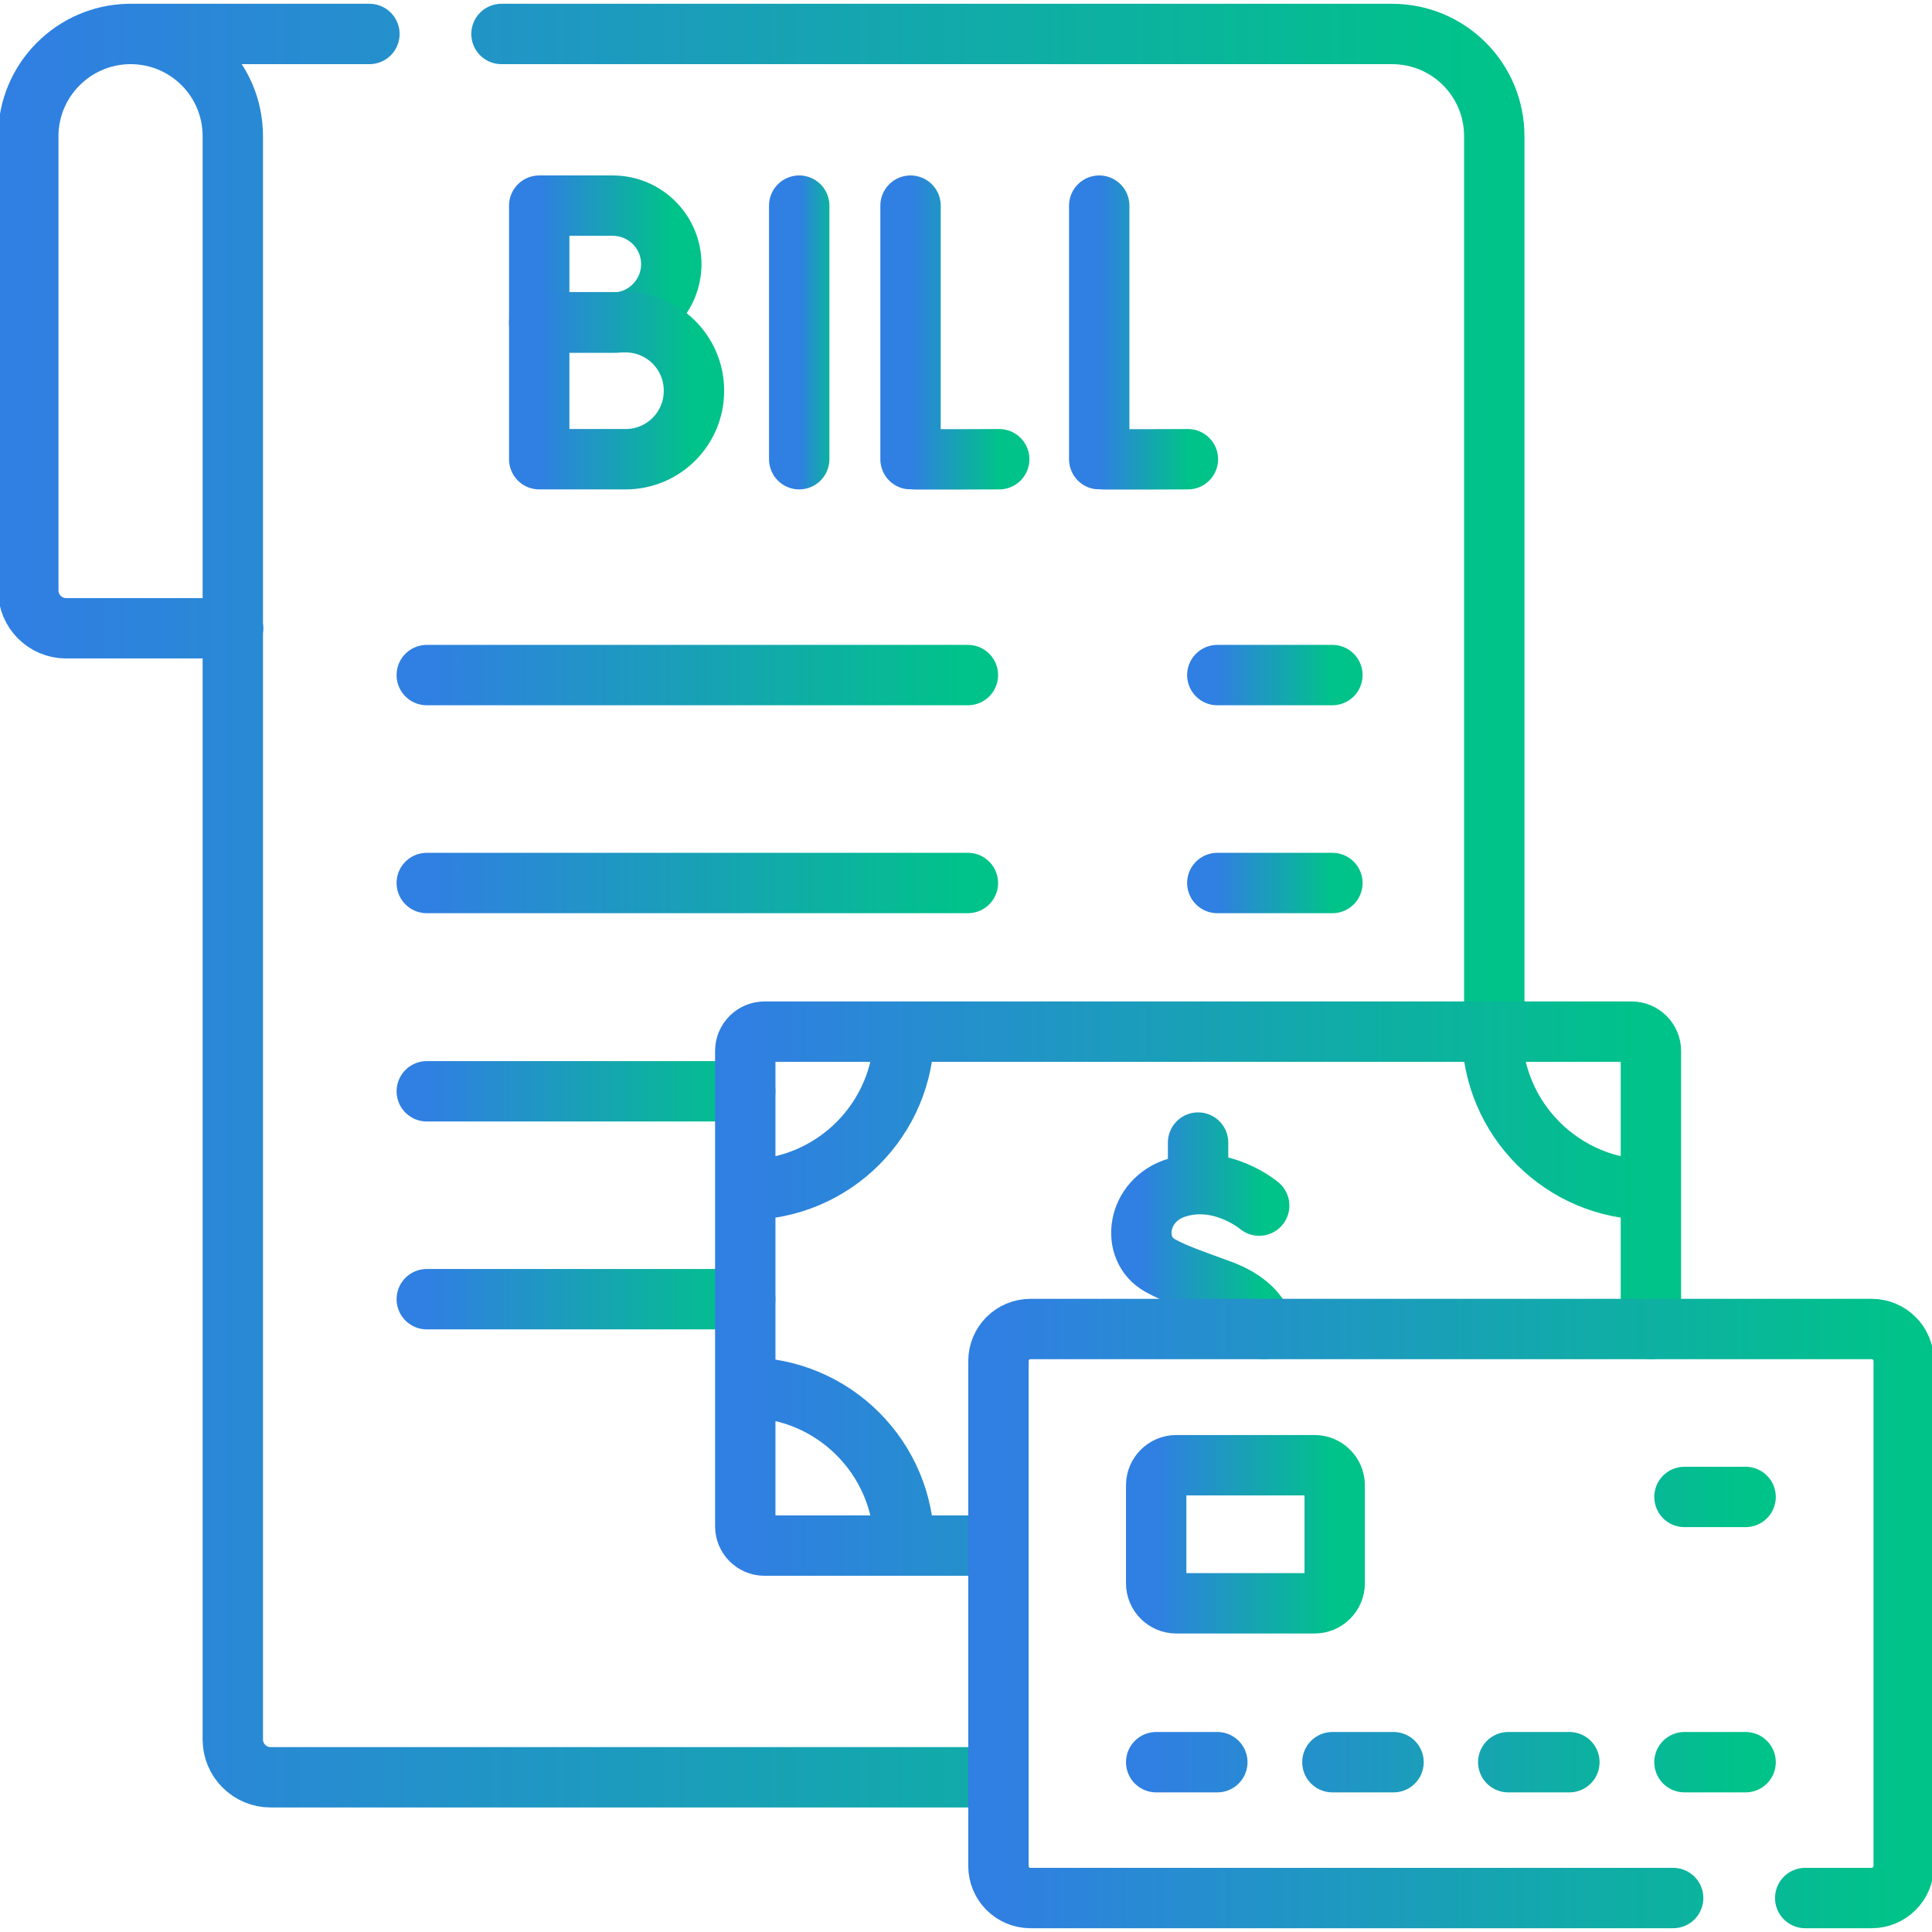
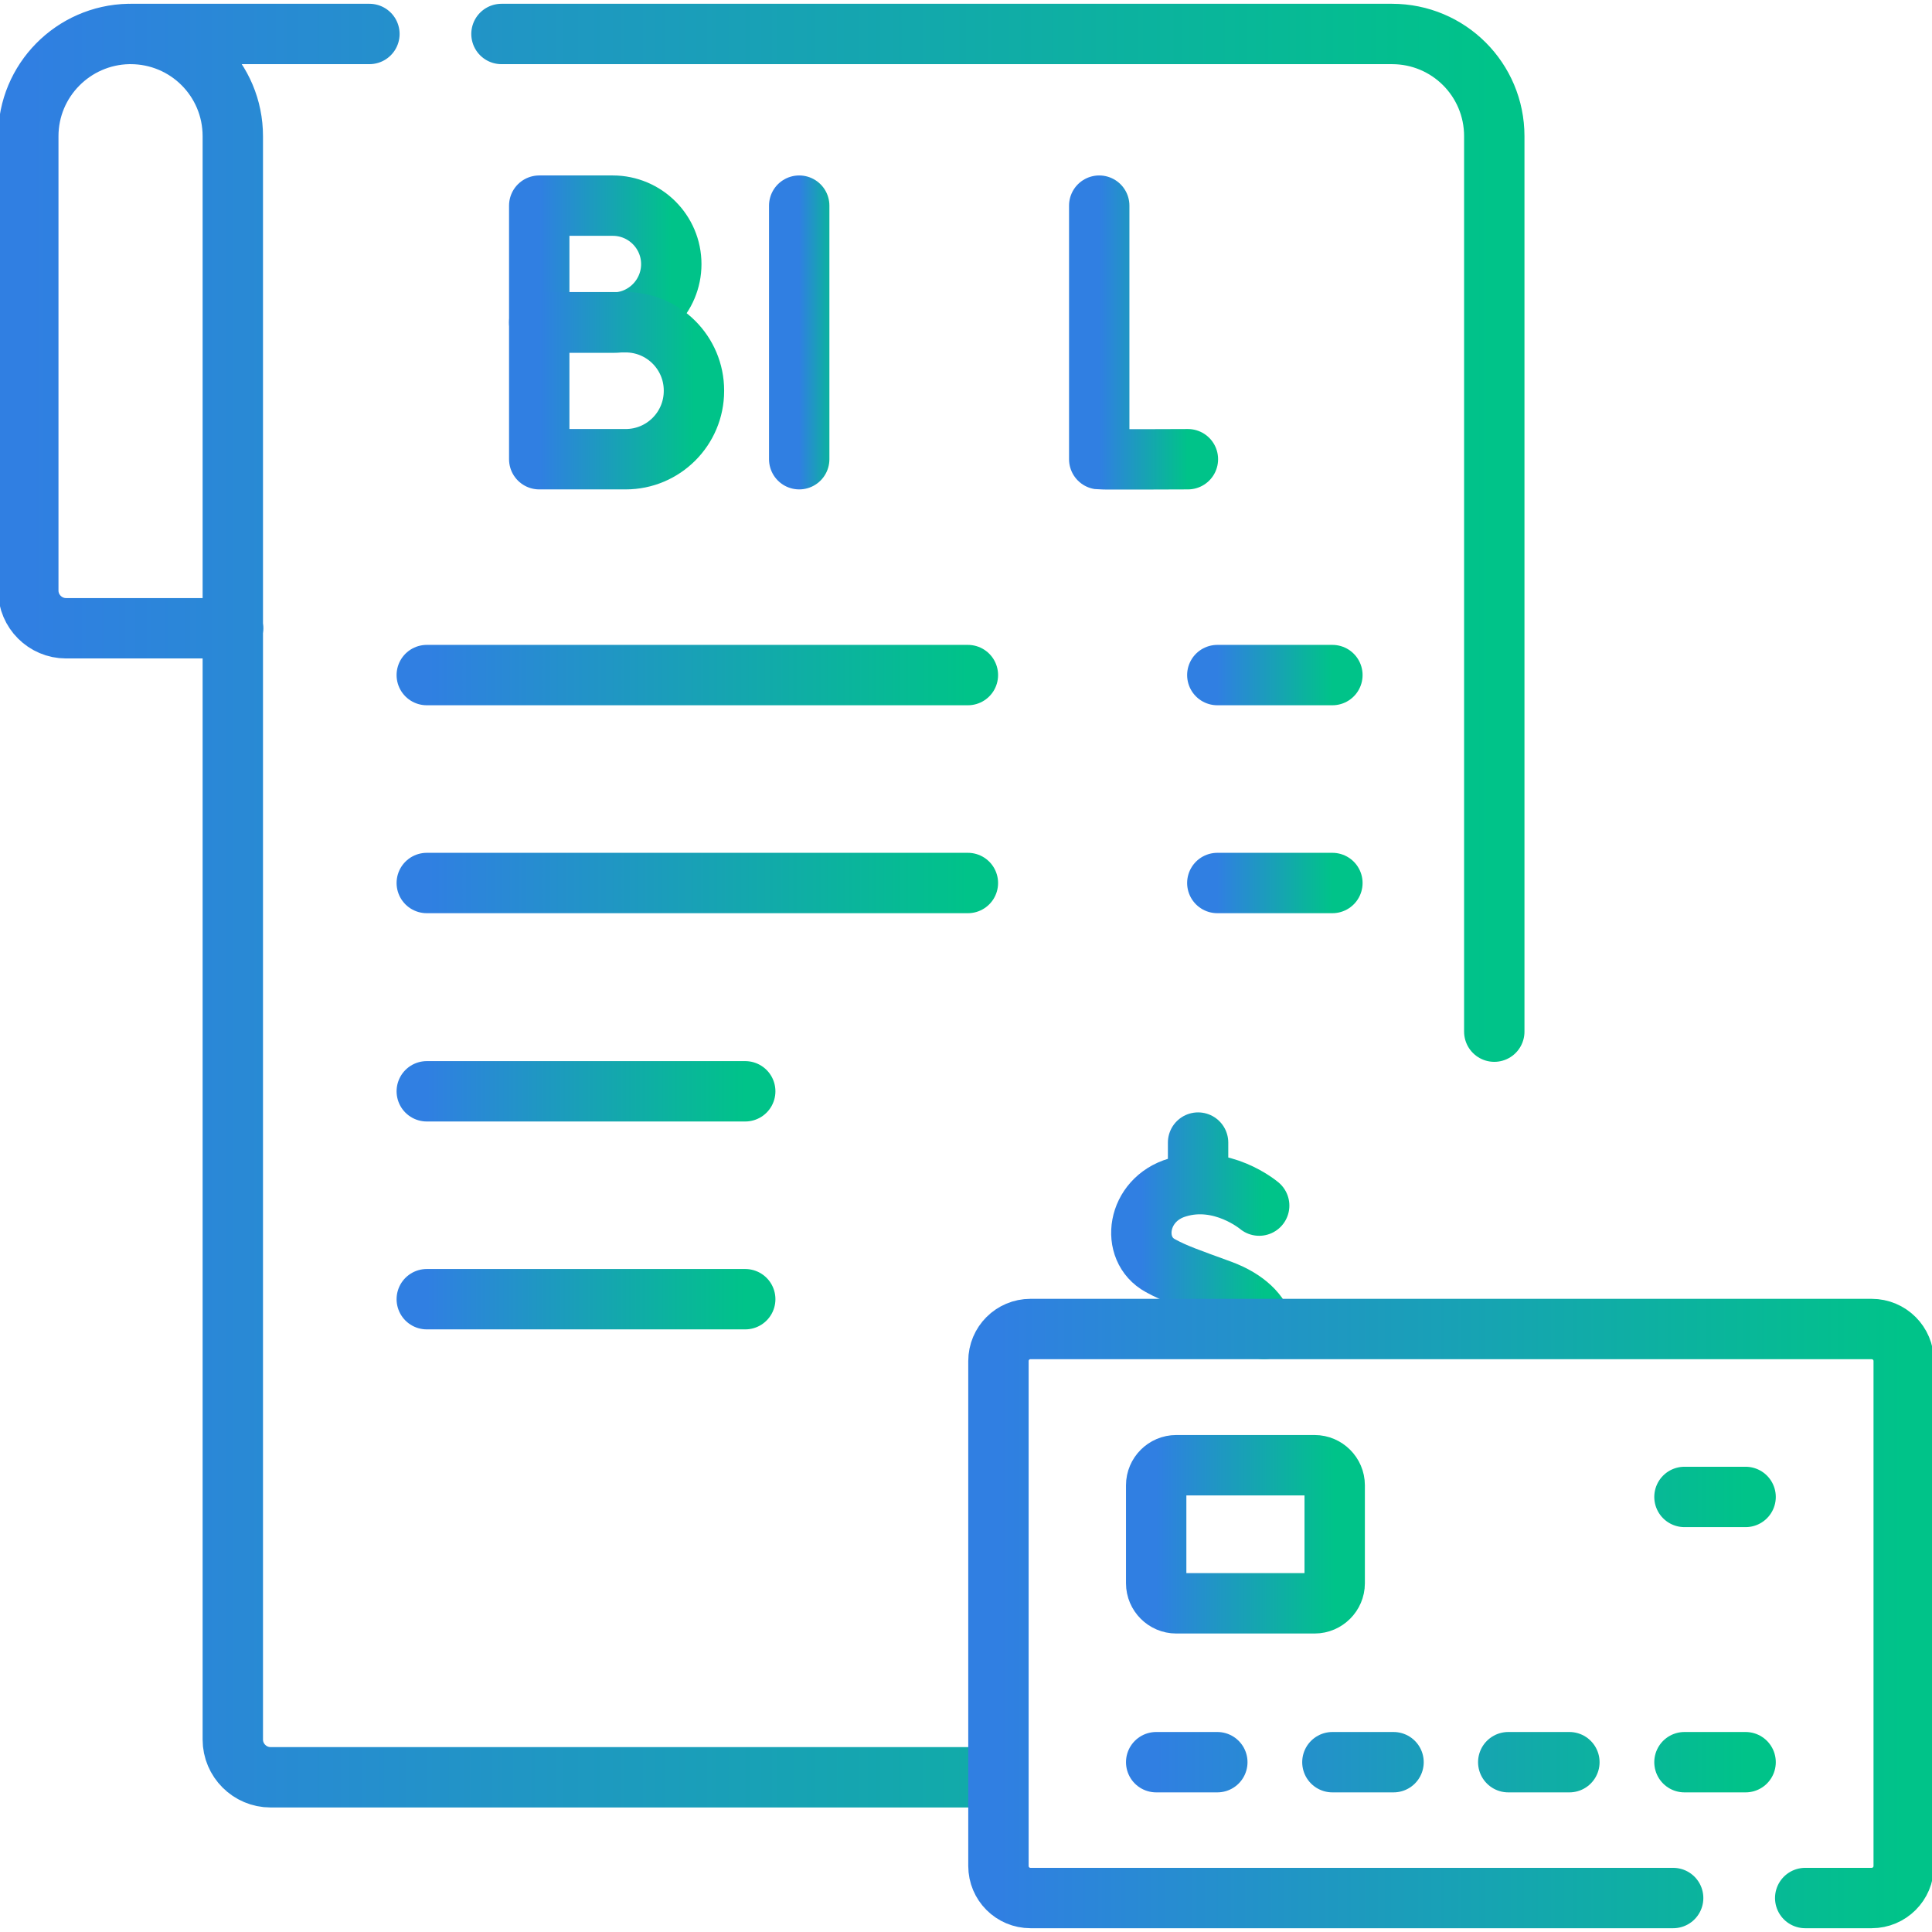
<svg xmlns="http://www.w3.org/2000/svg" width="48" height="48" viewBox="0 0 48 48" fill="none">
  <g clip-path="url(#clip0_4017_4497)">
    <path d="M33.103 16.772H30.244" stroke="url(#paint0_linear_4017_4497)" stroke-width="1.5" stroke-linecap="round" stroke-linejoin="round" />
    <path d="M24.047 16.772H10.603" stroke="url(#paint1_linear_4017_4497)" stroke-width="1.5" stroke-linecap="round" stroke-linejoin="round" />
    <path d="M33.103 21.938H30.244" stroke="url(#paint2_linear_4017_4497)" stroke-width="1.5" stroke-linecap="round" stroke-linejoin="round" />
    <path d="M24.047 21.938H10.603" stroke="url(#paint3_linear_4017_4497)" stroke-width="1.5" stroke-linecap="round" stroke-linejoin="round" />
    <path d="M18.515 27.113H10.603" stroke="url(#paint4_linear_4017_4497)" stroke-width="1.5" stroke-linecap="round" stroke-linejoin="round" />
    <path d="M18.515 32.278H10.603" stroke="url(#paint5_linear_4017_4497)" stroke-width="1.5" stroke-linecap="round" stroke-linejoin="round" />
    <path d="M5.794 15.609H1.641C1.125 15.609 0.703 15.188 0.703 14.672V3.384C0.703 1.997 1.819 0.872 3.197 0.844M9.178 0.844H3.244C4.65 0.844 5.784 1.978 5.784 3.384V43.219C5.784 43.734 6.206 44.156 6.722 44.156H24.797M12.459 0.844H34.584C35.991 0.844 37.125 1.978 37.125 3.384V25.631" stroke="url(#paint6_linear_4017_4497)" stroke-width="1.5" stroke-linecap="round" stroke-linejoin="round" />
-     <path d="M37.069 25.631C37.069 27.806 38.831 29.559 40.997 29.559M18.516 29.559C18.516 29.559 18.525 29.559 18.534 29.559C20.709 29.559 22.462 27.797 22.462 25.631M22.462 38.4C22.462 36.225 20.7 34.472 18.534 34.472M24.797 38.4H18.994C18.731 38.4 18.516 38.184 18.516 37.922V26.109C18.516 25.847 18.731 25.631 18.994 25.631H40.538C40.8 25.631 41.016 25.847 41.016 26.109V29.564V33.019" stroke="url(#paint7_linear_4017_4497)" stroke-width="1.5" stroke-linecap="round" stroke-linejoin="round" />
    <path d="M31.284 29.953C31.284 29.953 30.356 29.166 29.25 29.503C28.238 29.803 28.069 31.031 28.828 31.444C29.184 31.641 29.541 31.762 30.337 32.053C30.966 32.288 31.303 32.644 31.406 33.019M29.766 29.419V28.387" stroke="url(#paint8_linear_4017_4497)" stroke-width="1.5" stroke-linecap="round" stroke-linejoin="round" />
    <path d="M28.725 36.9V39.337C28.725 39.609 28.95 39.834 29.222 39.834H32.663C32.934 39.834 33.16 39.609 33.16 39.337V36.9C33.16 36.628 32.934 36.403 32.663 36.403H29.222C28.95 36.403 28.725 36.628 28.725 36.9Z" stroke="url(#paint9_linear_4017_4497)" stroke-width="1.5" stroke-linecap="round" stroke-linejoin="round" />
    <path d="M41.569 47.156H25.603C25.162 47.156 24.806 46.8 24.806 46.359V33.816C24.806 33.375 25.162 33.019 25.603 33.019H46.5C46.941 33.019 47.297 33.375 47.297 33.816V46.359C47.297 46.8 46.941 47.156 46.5 47.156H44.85" stroke="url(#paint10_linear_4017_4497)" stroke-width="1.5" stroke-linecap="round" stroke-linejoin="round" />
    <path d="M28.725 43.781H30.244M33.103 43.781H34.622M37.472 43.781H38.991M41.85 43.781H43.369M43.369 37.191H41.85" stroke="url(#paint11_linear_4017_4497)" stroke-width="1.5" stroke-linecap="round" stroke-linejoin="round" />
-     <path d="M22.622 5.109V11.409C22.688 11.419 24.825 11.409 24.825 11.409" stroke="url(#paint12_linear_4017_4497)" stroke-width="1.5" stroke-linecap="round" stroke-linejoin="round" />
    <path d="M27.31 5.109V11.409C27.375 11.419 29.513 11.409 29.513 11.409" stroke="url(#paint13_linear_4017_4497)" stroke-width="1.5" stroke-linecap="round" stroke-linejoin="round" />
    <path d="M19.856 5.109V11.409" stroke="url(#paint14_linear_4017_4497)" stroke-width="1.5" stroke-linecap="round" stroke-linejoin="round" />
    <path d="M16.678 6.562C16.678 7.359 16.031 8.016 15.225 8.016C14.419 8.016 13.397 8.016 13.397 8.016V5.109H15.225C16.022 5.109 16.678 5.756 16.678 6.562Z" stroke="url(#paint15_linear_4017_4497)" stroke-width="1.5" stroke-linecap="round" stroke-linejoin="round" />
    <path d="M17.241 9.712C17.241 10.65 16.481 11.409 15.544 11.409C14.606 11.409 13.397 11.409 13.397 11.409V8.006H15.544C16.481 8.006 17.241 8.766 17.241 9.703V9.712Z" stroke="url(#paint16_linear_4017_4497)" stroke-width="1.5" stroke-linecap="round" stroke-linejoin="round" />
  </g>
  <defs>
    <linearGradient id="paint0_linear_4017_4497" x1="30.244" y1="17.272" x2="33.103" y2="17.272" gradientUnits="userSpaceOnUse">
      <stop stop-color="#307FE2" />
      <stop offset="1" stop-color="#00C389" />
    </linearGradient>
    <linearGradient id="paint1_linear_4017_4497" x1="10.603" y1="17.272" x2="24.047" y2="17.272" gradientUnits="userSpaceOnUse">
      <stop stop-color="#307FE2" />
      <stop offset="1" stop-color="#00C389" />
    </linearGradient>
    <linearGradient id="paint2_linear_4017_4497" x1="30.244" y1="22.438" x2="33.103" y2="22.438" gradientUnits="userSpaceOnUse">
      <stop stop-color="#307FE2" />
      <stop offset="1" stop-color="#00C389" />
    </linearGradient>
    <linearGradient id="paint3_linear_4017_4497" x1="10.603" y1="22.438" x2="24.047" y2="22.438" gradientUnits="userSpaceOnUse">
      <stop stop-color="#307FE2" />
      <stop offset="1" stop-color="#00C389" />
    </linearGradient>
    <linearGradient id="paint4_linear_4017_4497" x1="10.603" y1="27.613" x2="18.515" y2="27.613" gradientUnits="userSpaceOnUse">
      <stop stop-color="#307FE2" />
      <stop offset="1" stop-color="#00C389" />
    </linearGradient>
    <linearGradient id="paint5_linear_4017_4497" x1="10.603" y1="32.778" x2="18.515" y2="32.778" gradientUnits="userSpaceOnUse">
      <stop stop-color="#307FE2" />
      <stop offset="1" stop-color="#00C389" />
    </linearGradient>
    <linearGradient id="paint6_linear_4017_4497" x1="0.703" y1="22.5" x2="37.125" y2="22.5" gradientUnits="userSpaceOnUse">
      <stop stop-color="#307FE2" />
      <stop offset="1" stop-color="#00C389" />
    </linearGradient>
    <linearGradient id="paint7_linear_4017_4497" x1="18.516" y1="32.016" x2="41.016" y2="32.016" gradientUnits="userSpaceOnUse">
      <stop stop-color="#307FE2" />
      <stop offset="1" stop-color="#00C389" />
    </linearGradient>
    <linearGradient id="paint8_linear_4017_4497" x1="28.356" y1="30.703" x2="31.406" y2="30.703" gradientUnits="userSpaceOnUse">
      <stop stop-color="#307FE2" />
      <stop offset="1" stop-color="#00C389" />
    </linearGradient>
    <linearGradient id="paint9_linear_4017_4497" x1="28.725" y1="38.119" x2="33.16" y2="38.119" gradientUnits="userSpaceOnUse">
      <stop stop-color="#307FE2" />
      <stop offset="1" stop-color="#00C389" />
    </linearGradient>
    <linearGradient id="paint10_linear_4017_4497" x1="24.806" y1="40.087" x2="47.297" y2="40.087" gradientUnits="userSpaceOnUse">
      <stop stop-color="#307FE2" />
      <stop offset="1" stop-color="#00C389" />
    </linearGradient>
    <linearGradient id="paint11_linear_4017_4497" x1="28.725" y1="40.486" x2="43.369" y2="40.486" gradientUnits="userSpaceOnUse">
      <stop stop-color="#307FE2" />
      <stop offset="1" stop-color="#00C389" />
    </linearGradient>
    <linearGradient id="paint12_linear_4017_4497" x1="22.622" y1="8.261" x2="24.825" y2="8.261" gradientUnits="userSpaceOnUse">
      <stop stop-color="#307FE2" />
      <stop offset="1" stop-color="#00C389" />
    </linearGradient>
    <linearGradient id="paint13_linear_4017_4497" x1="27.31" y1="8.261" x2="29.513" y2="8.261" gradientUnits="userSpaceOnUse">
      <stop stop-color="#307FE2" />
      <stop offset="1" stop-color="#00C389" />
    </linearGradient>
    <linearGradient id="paint14_linear_4017_4497" x1="19.856" y1="8.259" x2="20.856" y2="8.259" gradientUnits="userSpaceOnUse">
      <stop stop-color="#307FE2" />
      <stop offset="1" stop-color="#00C389" />
    </linearGradient>
    <linearGradient id="paint15_linear_4017_4497" x1="13.397" y1="6.562" x2="16.678" y2="6.562" gradientUnits="userSpaceOnUse">
      <stop stop-color="#307FE2" />
      <stop offset="1" stop-color="#00C389" />
    </linearGradient>
    <linearGradient id="paint16_linear_4017_4497" x1="13.397" y1="9.708" x2="17.241" y2="9.708" gradientUnits="userSpaceOnUse">
      <stop stop-color="#307FE2" />
      <stop offset="1" stop-color="#00C389" />
    </linearGradient>
    <clipPath id="clip0_4017_4497">
      <rect width="48" height="48" fill="white" />
    </clipPath>
  </defs>
</svg>